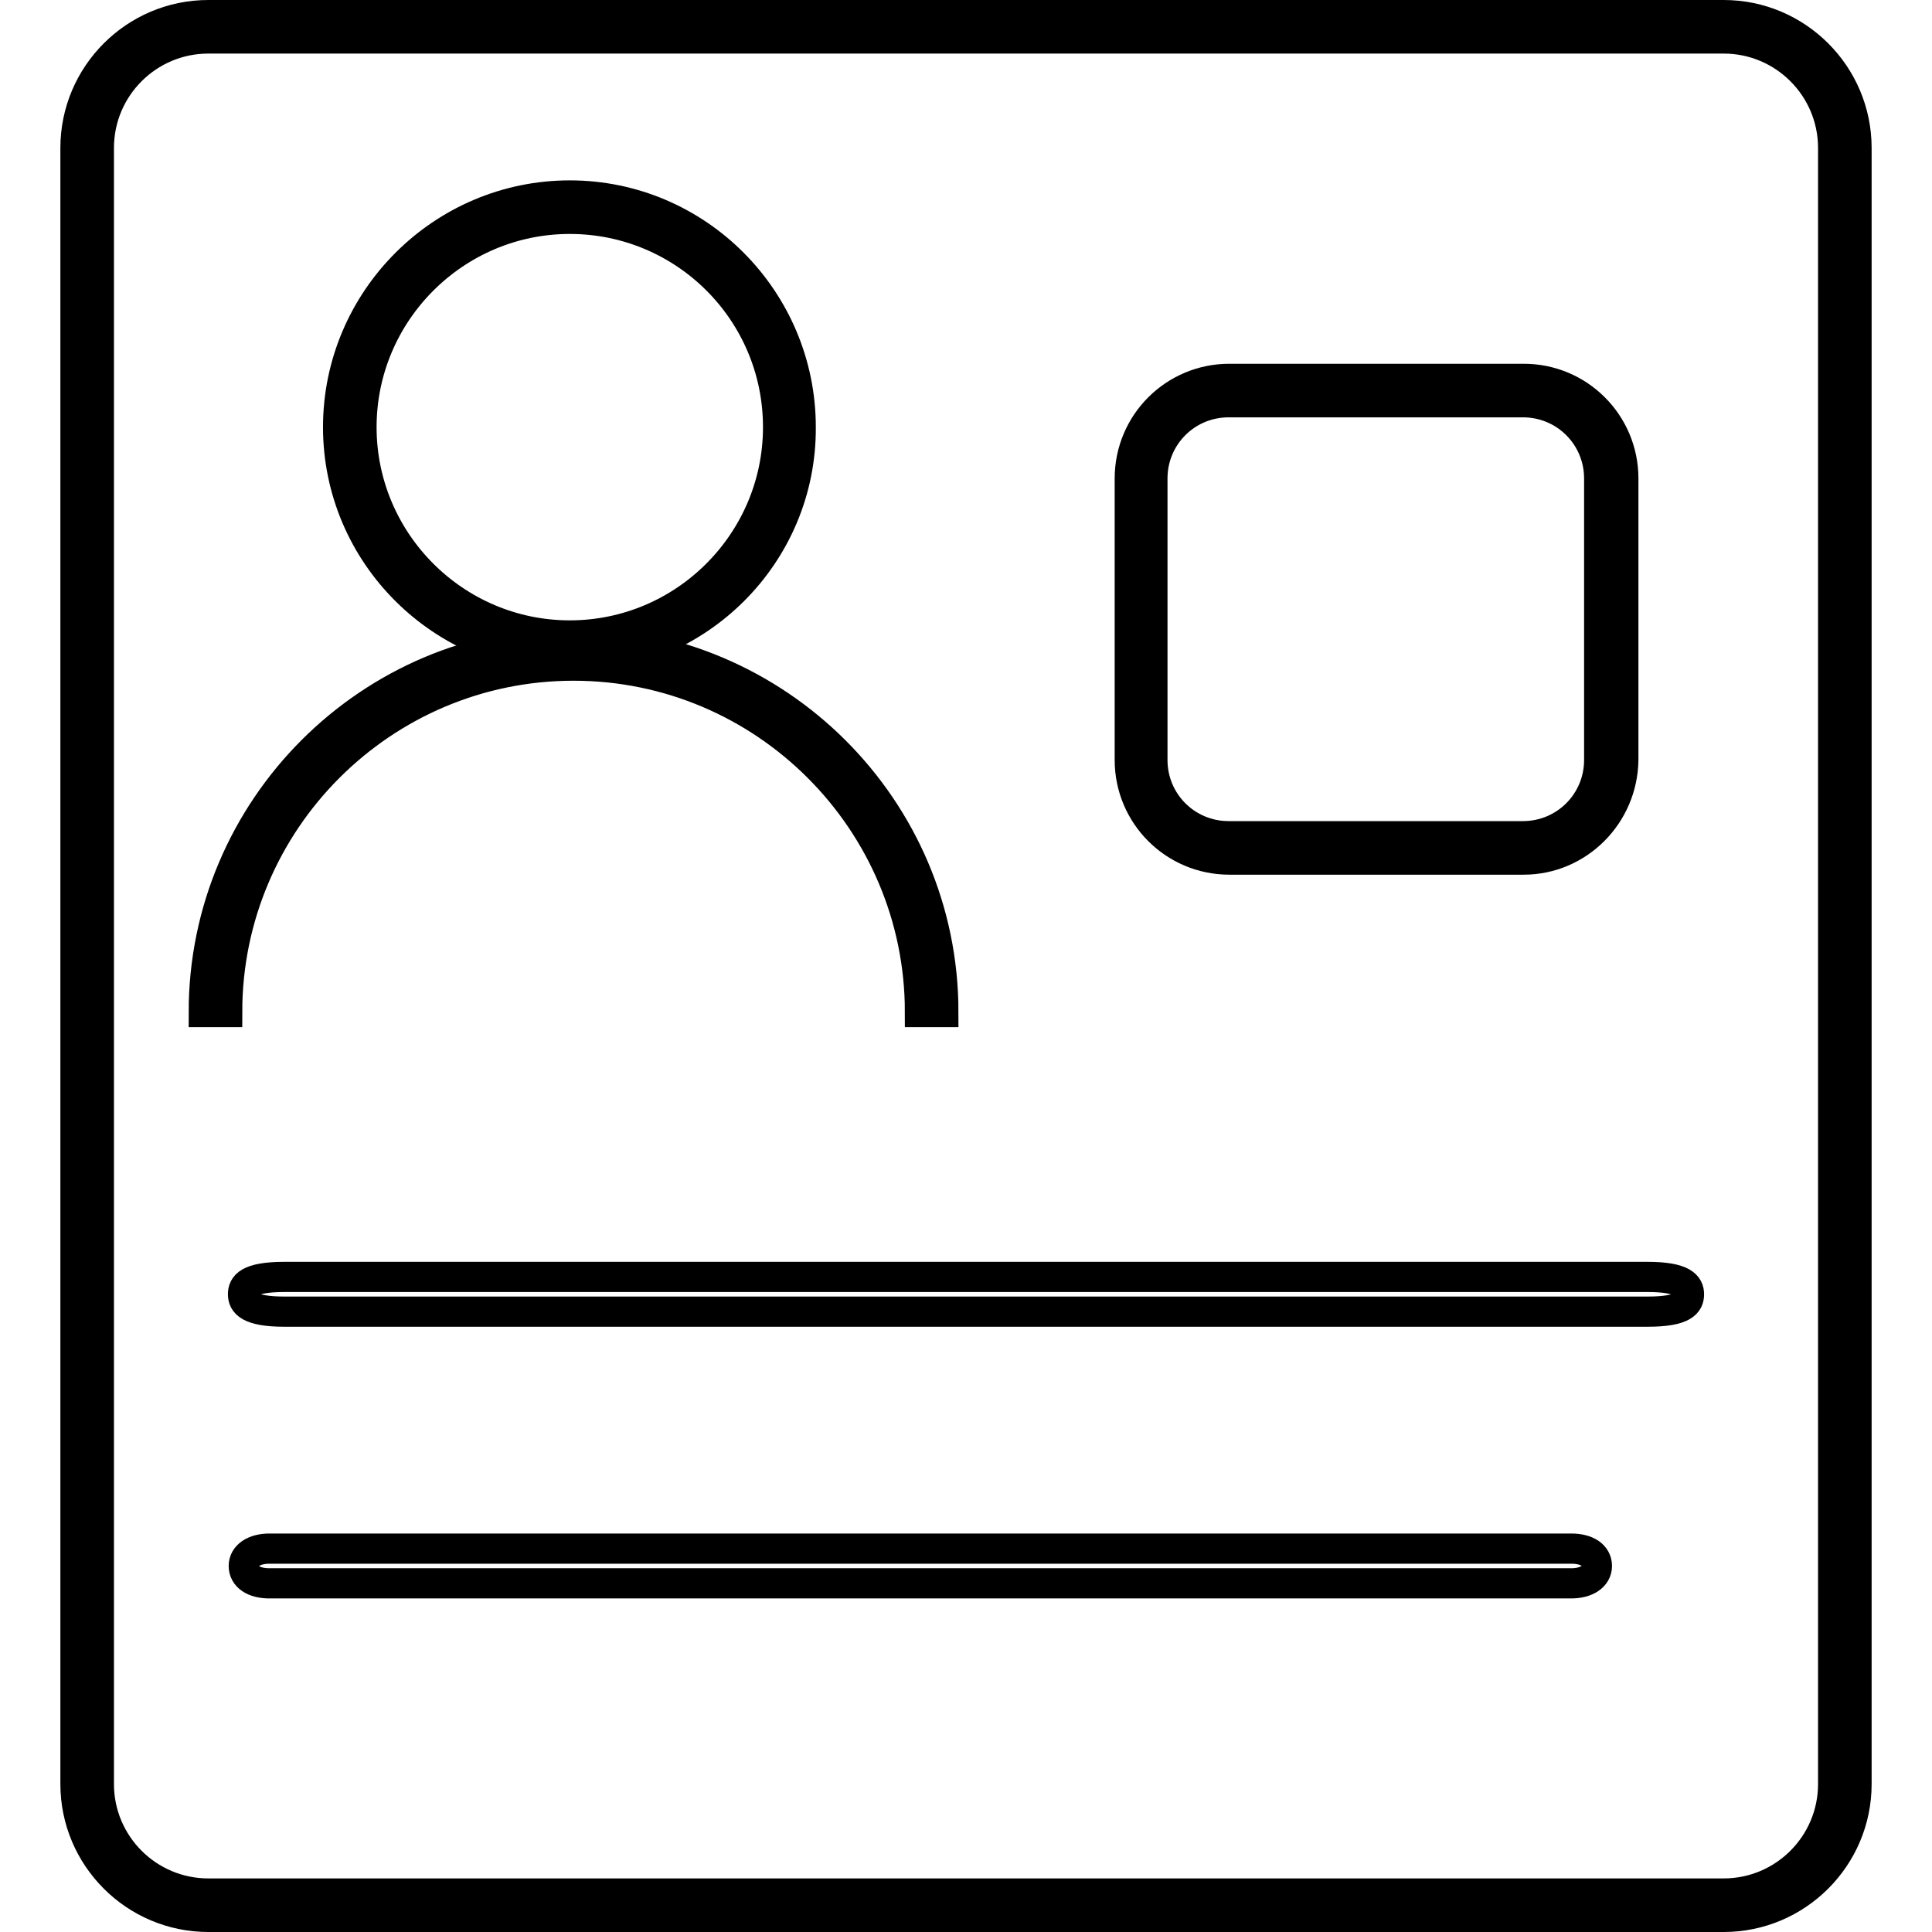
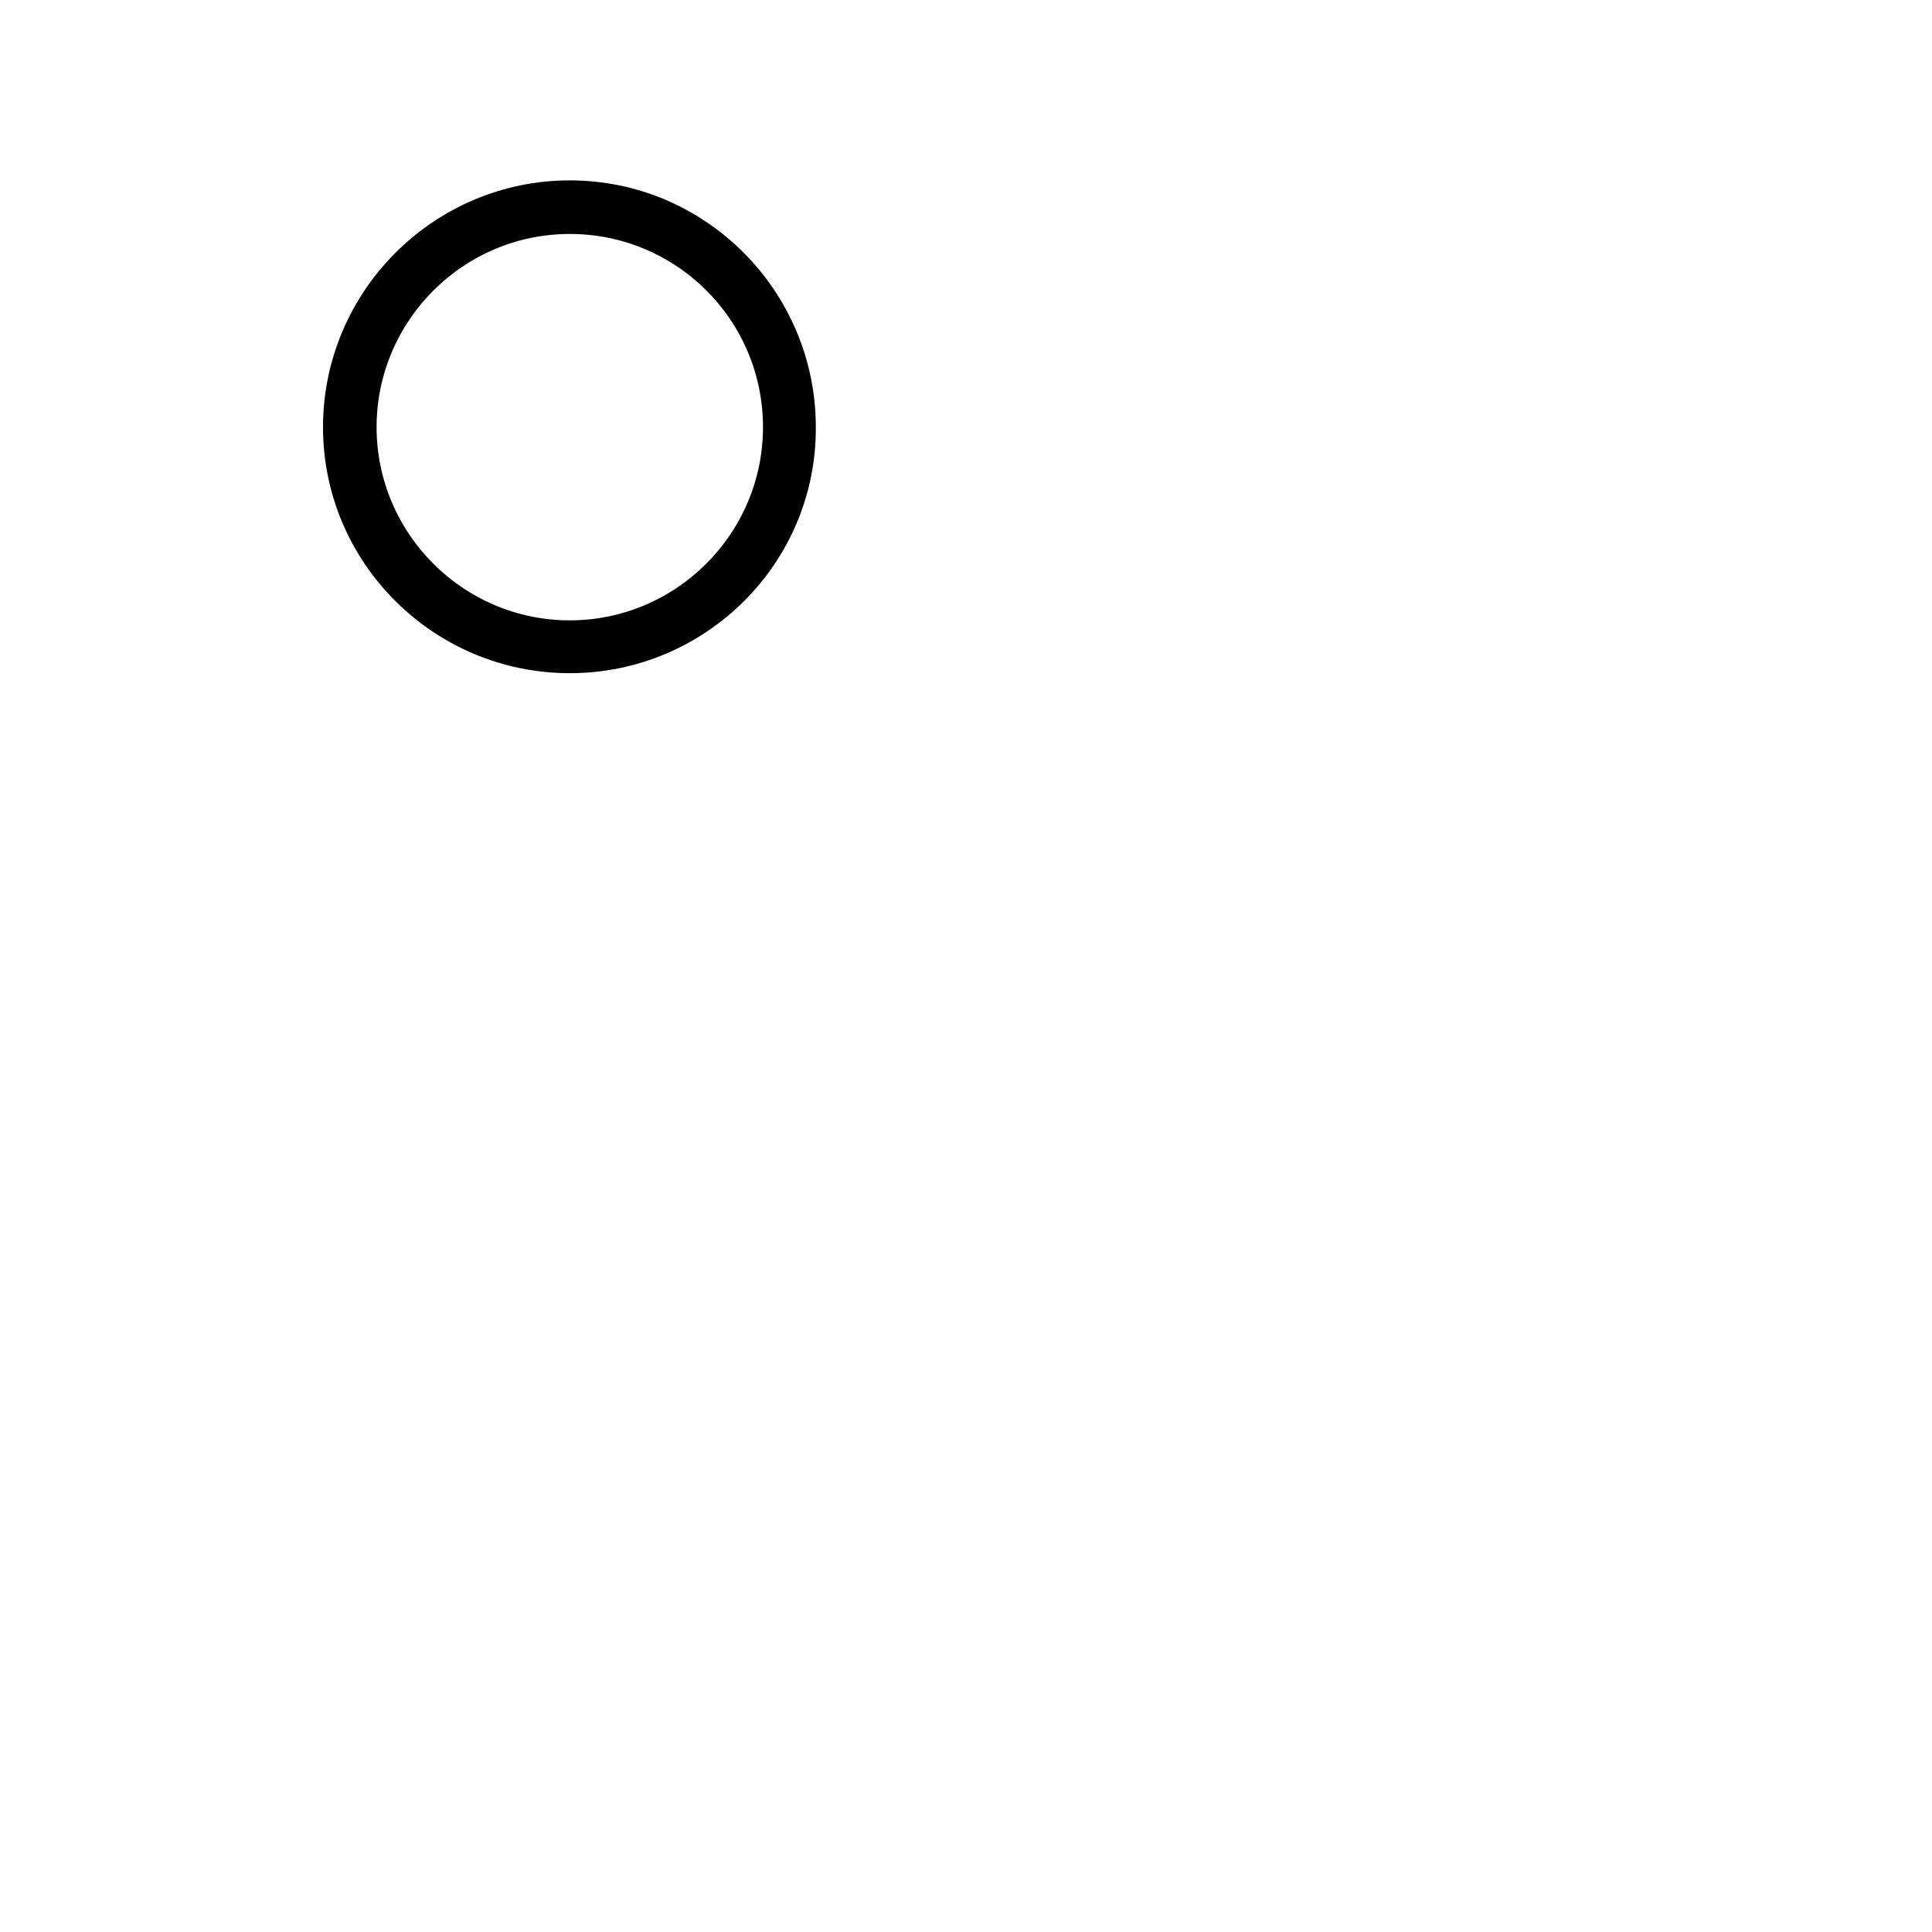
<svg xmlns="http://www.w3.org/2000/svg" version="1.1" x="0px" y="0px" viewBox="0 0 256 256" enable-background="new 0 0 256 256" xml:space="preserve">
  <g>
-     <path stroke-width="4" fill-opacity="0" stroke="#000000" d="M228.4,254H27.6c-9.7,0-17.6-7.9-17.6-17.6V19.6C10,9.9,17.9,2,27.6,2h200.8c9.7,0,17.6,7.9,17.6,17.6 v216.8C246,246.1,238.1,254,228.4,254L228.4,254z M27.6,5.1c-8,0-14.5,6.5-14.5,14.5v216.8c0,8,6.5,14.5,14.5,14.5h200.8 c8,0,14.5-6.5,14.5-14.5V19.6c0-8-6.5-14.5-14.5-14.5H27.6z" />
    <path stroke-width="4" fill-opacity="0" stroke="#000000" d="M75.5,87.2c-16.9,0-30.7-13.7-30.7-30.6c0-16.9,13.8-30.7,30.7-30.7c16.9,0,30.6,13.8,30.6,30.7 C106.2,73.5,92.4,87.2,75.5,87.2z M75.5,29c-15.2,0-27.6,12.4-27.6,27.6c0,15.2,12.4,27.6,27.6,27.6c15.2,0,27.6-12.4,27.6-27.6 C103.1,41.3,90.7,29,75.5,29z" />
-     <path stroke-width="4" fill-opacity="0" stroke="#000000" d="M125,134.1h-3.1c0-25.3-20.6-45.9-45.9-45.9c-25.3,0-45.9,20.6-45.9,45.9H27c0-27,22-49,49-49 C103,85.2,125,107.1,125,134.1z M218.3,173.8H37.7c-4.8,0-5.5-1.2-5.5-2.3s0.6-2.3,5.5-2.3h180.6c4.8,0,5.5,1.2,5.5,2.3 S223.2,173.8,218.3,173.8z M208.2,209.8H35.7c-2.1,0-3.4-0.9-3.4-2.3c0-1.4,1.4-2.3,3.4-2.3h172.5c2.1,0,3.4,0.9,3.4,2.3 C211.6,208.9,210.2,209.8,208.2,209.8z M201.9,113.9h-39c-7.3,0-13.2-5.9-13.2-13.2V63.4c0-7.3,5.9-13.2,13.2-13.2h39 c7.3,0,13.2,5.9,13.2,13.2v37.3C215,108,209.1,113.9,201.9,113.9z M162.8,53.3c-5.6,0-10.1,4.5-10.1,10.1v37.3 c0,5.6,4.5,10.1,10.1,10.1h39c5.6,0,10.1-4.5,10.1-10.1V63.4c0-5.6-4.5-10.1-10.1-10.1H162.8z" />
  </g>
</svg>